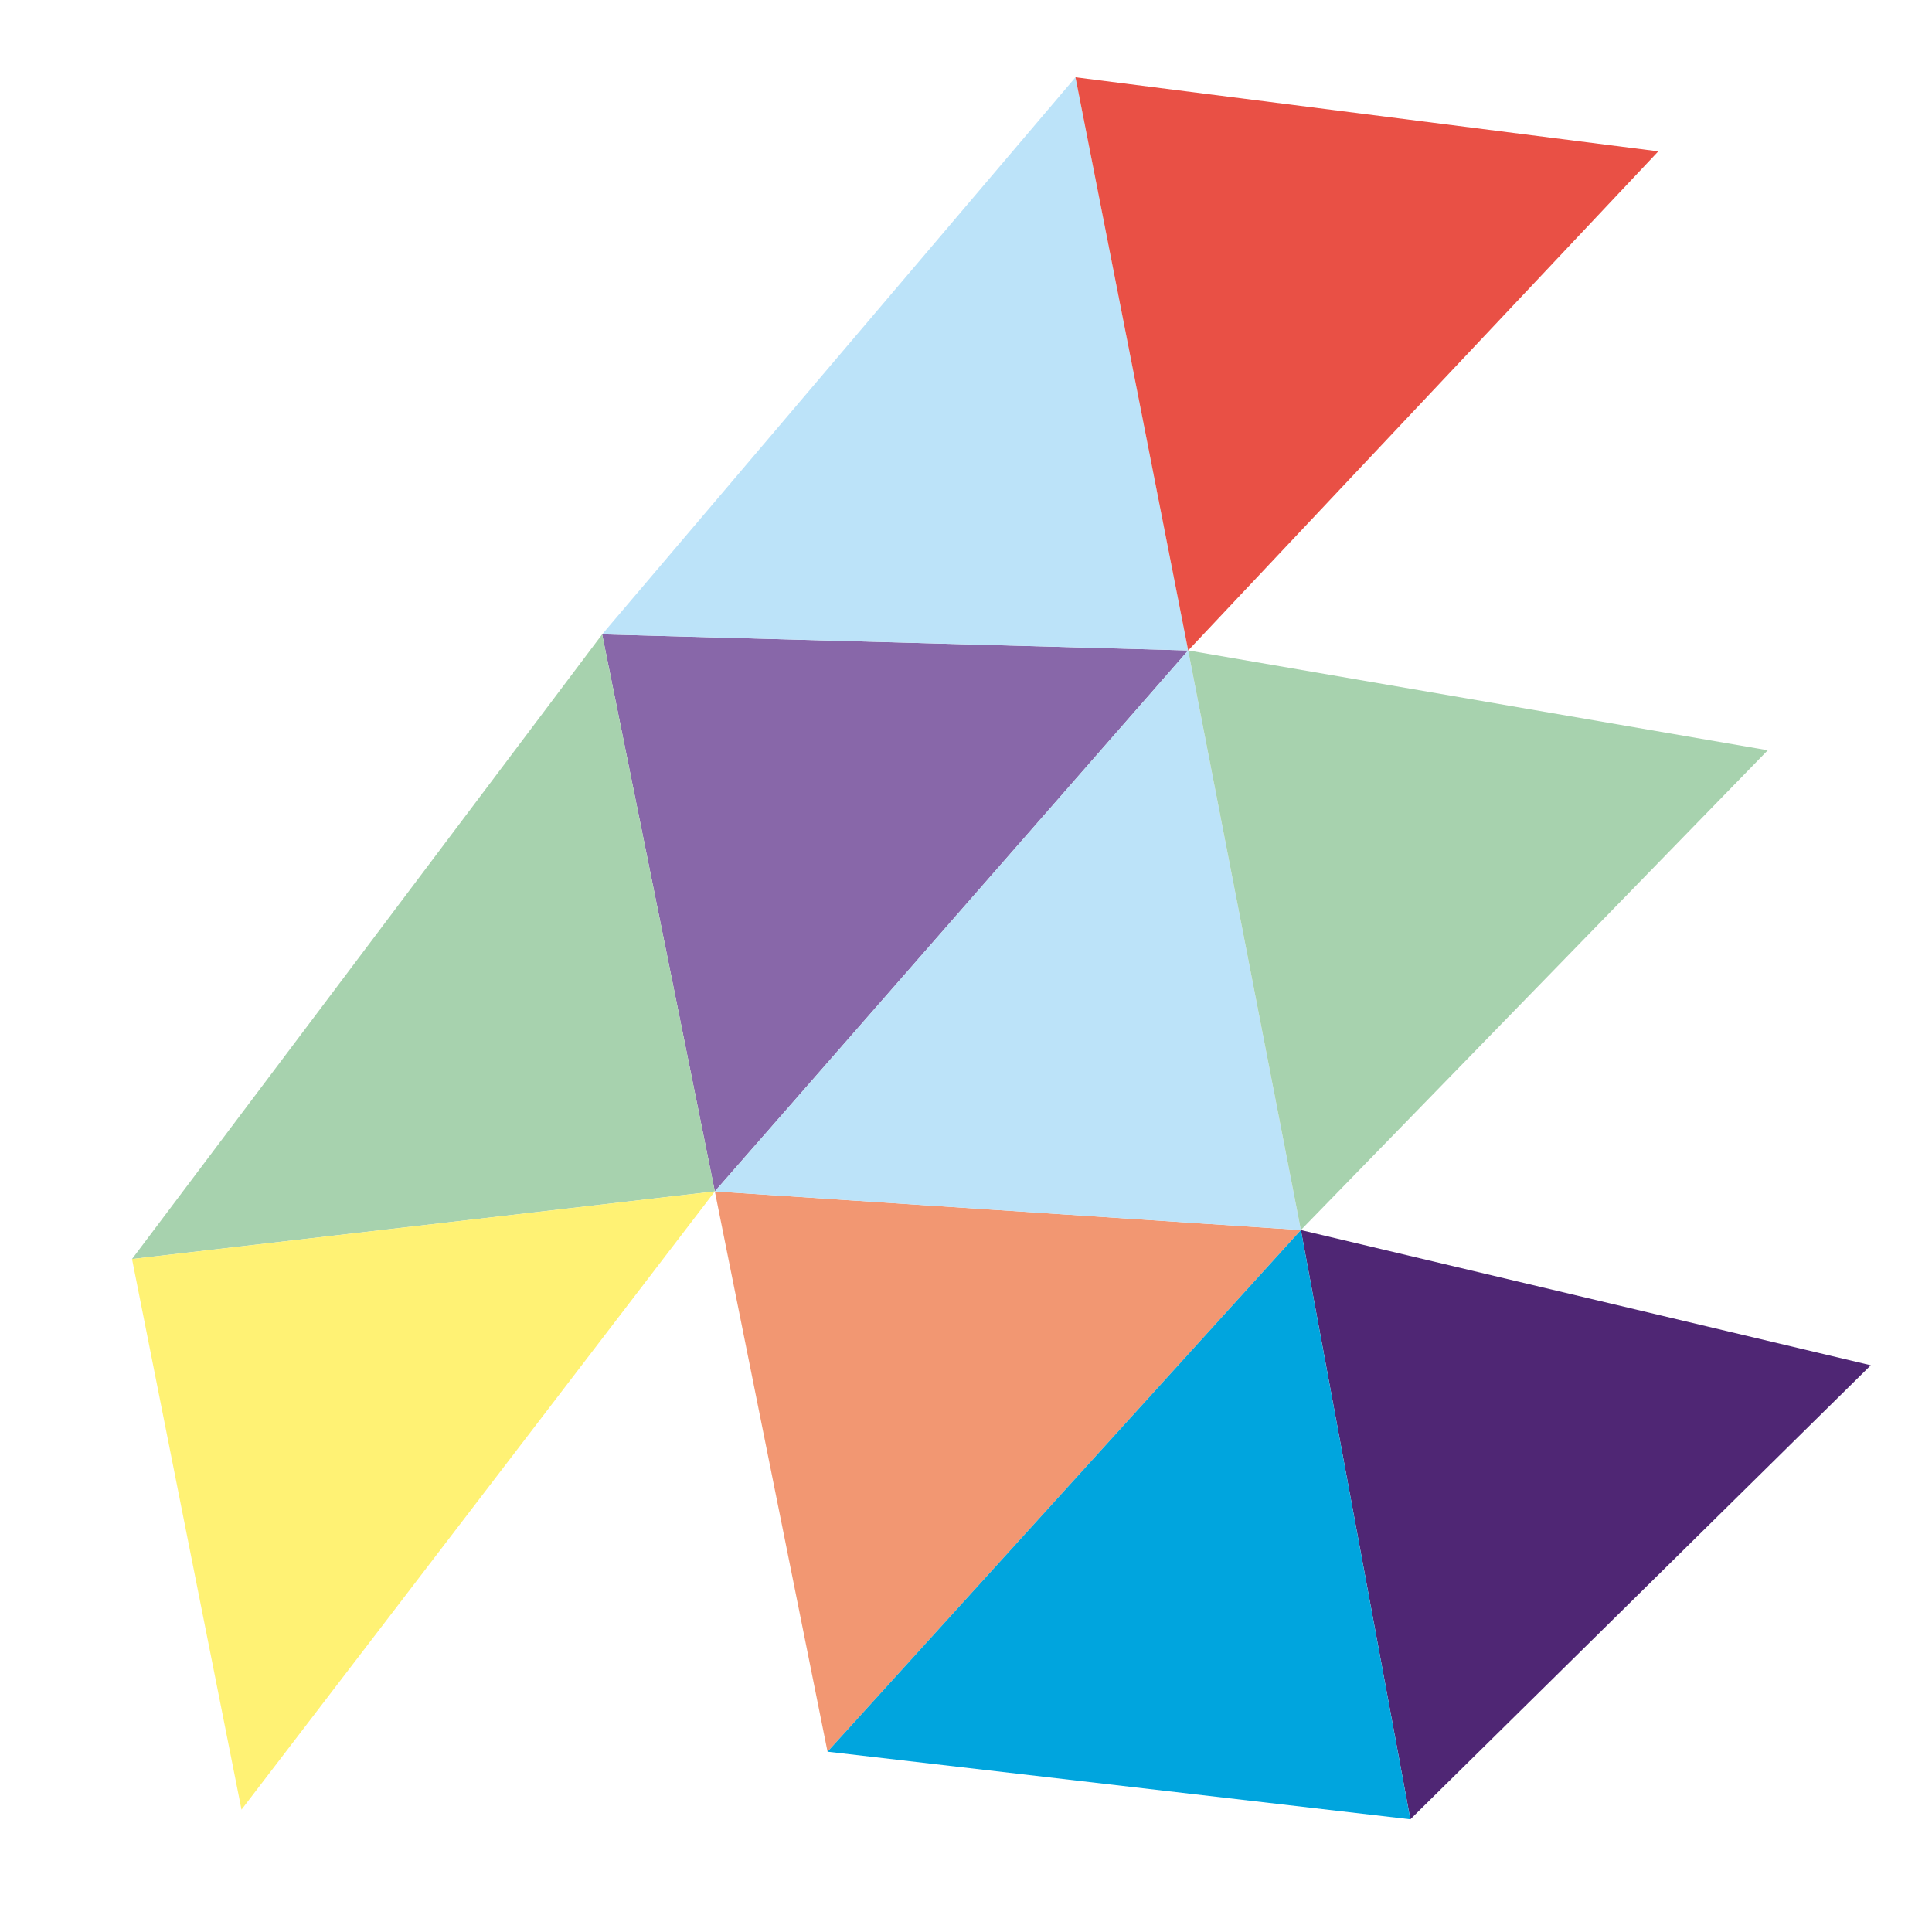
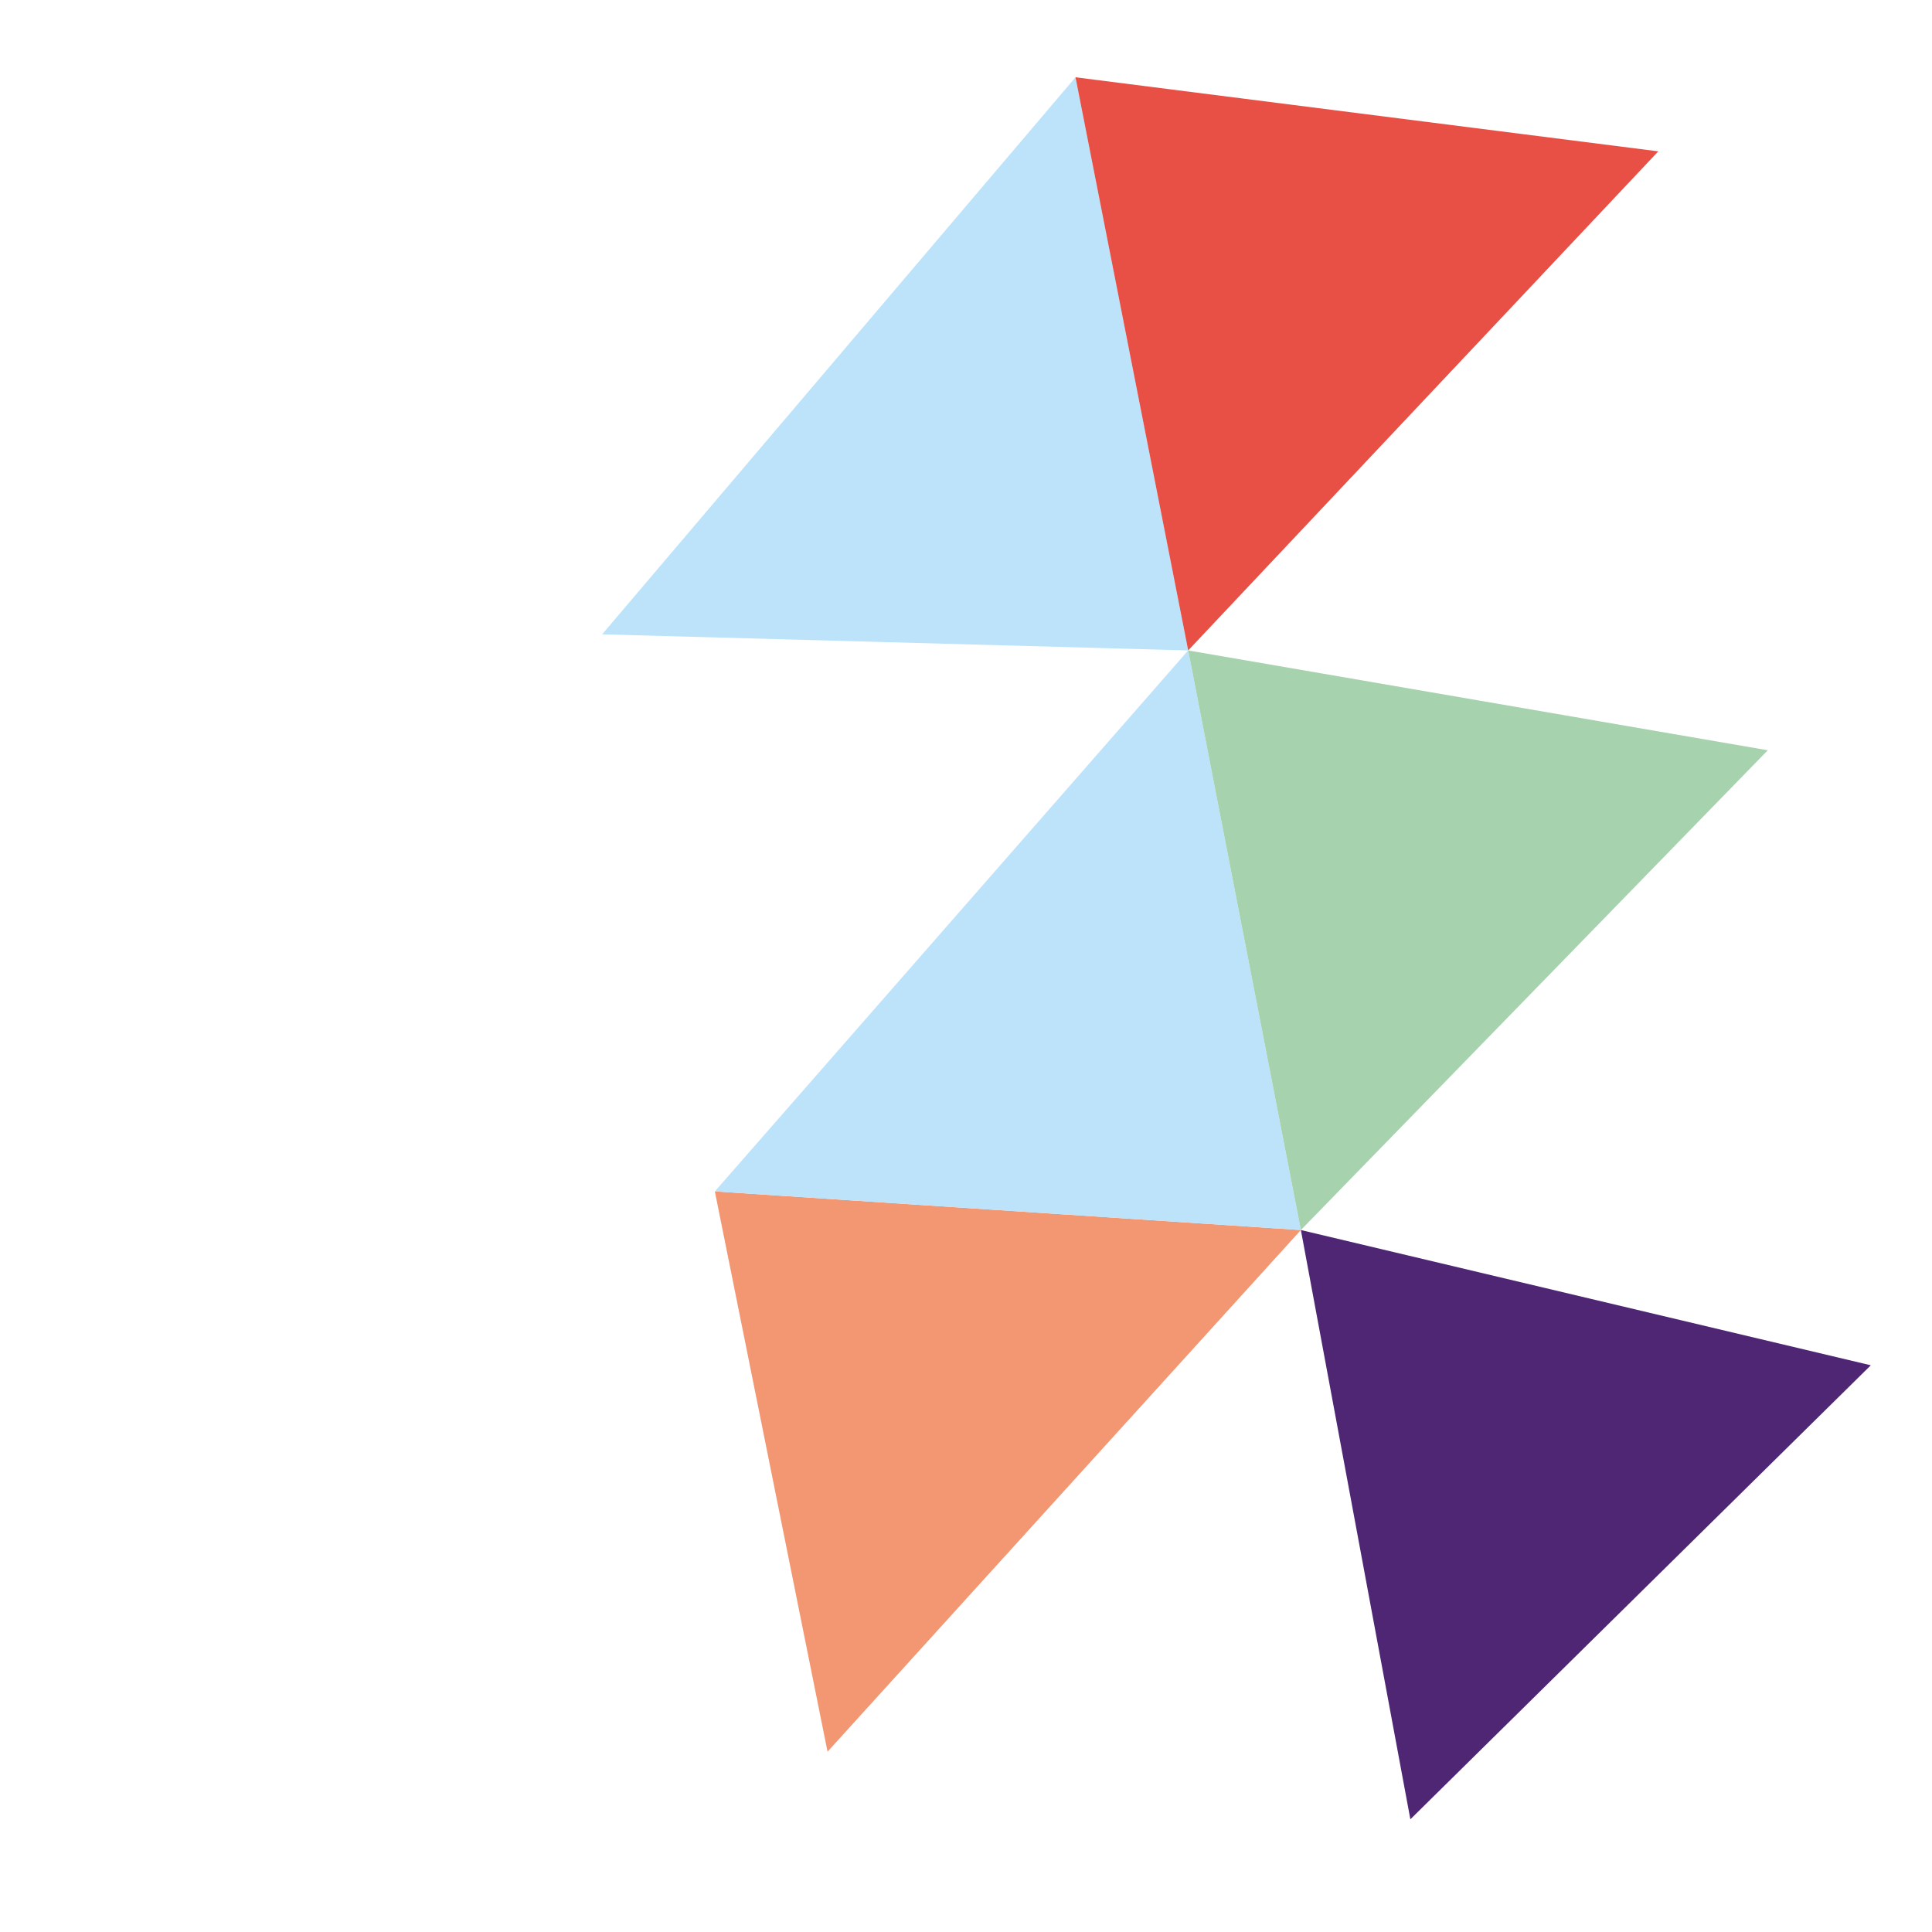
<svg xmlns="http://www.w3.org/2000/svg" version="1.1" x="0px" y="0px" viewBox="0 0 60 60" style="enable-background:new 0 0 60 60;" xml:space="preserve">
  <style type="text/css">
	.st0{display:none;}
	.st1{display:inline;}
	.st2{fill:#F29772;}
	.st3{fill:#E95045;}
	.st4{fill:#EF87B5;}
	.st5{fill:#4F2674;}
	.st6{fill:#9BB431;}
	.st7{fill:#BCE3F9;}
	.st8{fill:#00A5DE;}
	.st9{fill:#6CBD98;}
	.st10{fill:#FFF274;}
	.st11{fill:#8867A9;}
	.st12{fill:#A7D2AE;}
</style>
  <g id="Calque_18" class="st0">
    <g class="st1">
      <polygon class="st2" points="3.2,36.7 18.2,25.3 17.6,47.9   " />
      <polygon class="st3" points="33.1,37.3 50.5,30.2 34.8,16.7   " />
      <polyline class="st4" points="19.5,4 18.2,25.3 34.8,16.7 19.5,4   " />
      <polygon class="st5" points="18.2,25.3 34.8,16.7 33.1,37.3   " />
      <polyline class="st6" points="52.8,11.2 50.5,30.2 34.8,16.7 52.8,11.2   " />
      <polyline class="st7" points="3.4,13.6 3.2,36.7 18.2,25.3 3.4,13.6   " />
      <polygon class="st8" points="17.6,47.9 33.1,37.3 18.2,25.3   " />
      <polygon class="st9" points="17.6,47.9 33.1,37.3 32.2,59.2   " />
      <polygon class="st10" points="33.1,37.3 50.5,30.2 48.4,49.9   " />
    </g>
  </g>
  <g id="jaune">
    <g>
-       <polygon class="st11" points="18.7,19.7 36.9,20.2 22.2,37   " />
-       <polygon class="st12" points="4.1,39.1 22.2,37 18.7,19.7   " />
      <polyline class="st2" points="25.7,54.4 22.2,37 40.4,38.2 25.7,54.4   " />
      <polyline class="st5" points="43.8,56.5 40.4,38.2 58.1,42.4 43.8,56.5   " />
      <polygon class="st7" points="22.2,37 40.4,38.2 36.9,20.2   " />
      <polyline class="st7" points="33.4,2.4 18.7,19.7 36.9,20.2 33.4,2.4   " />
      <polygon class="st12" points="36.9,20.2 54.9,23.3 40.4,38.2   " />
      <polyline class="st3" points="51.5,4.7 36.9,20.2 33.4,2.4   " />
-       <polyline class="st8" points="43.8,56.5 40.4,38.2 25.7,54.4   " />
      <path class="st10" d="M-14.4,43.5" />
-       <polyline class="st10" points="7.5,56.2 4.1,39.1 22.2,37 7.5,56.2   " />
    </g>
  </g>
</svg>